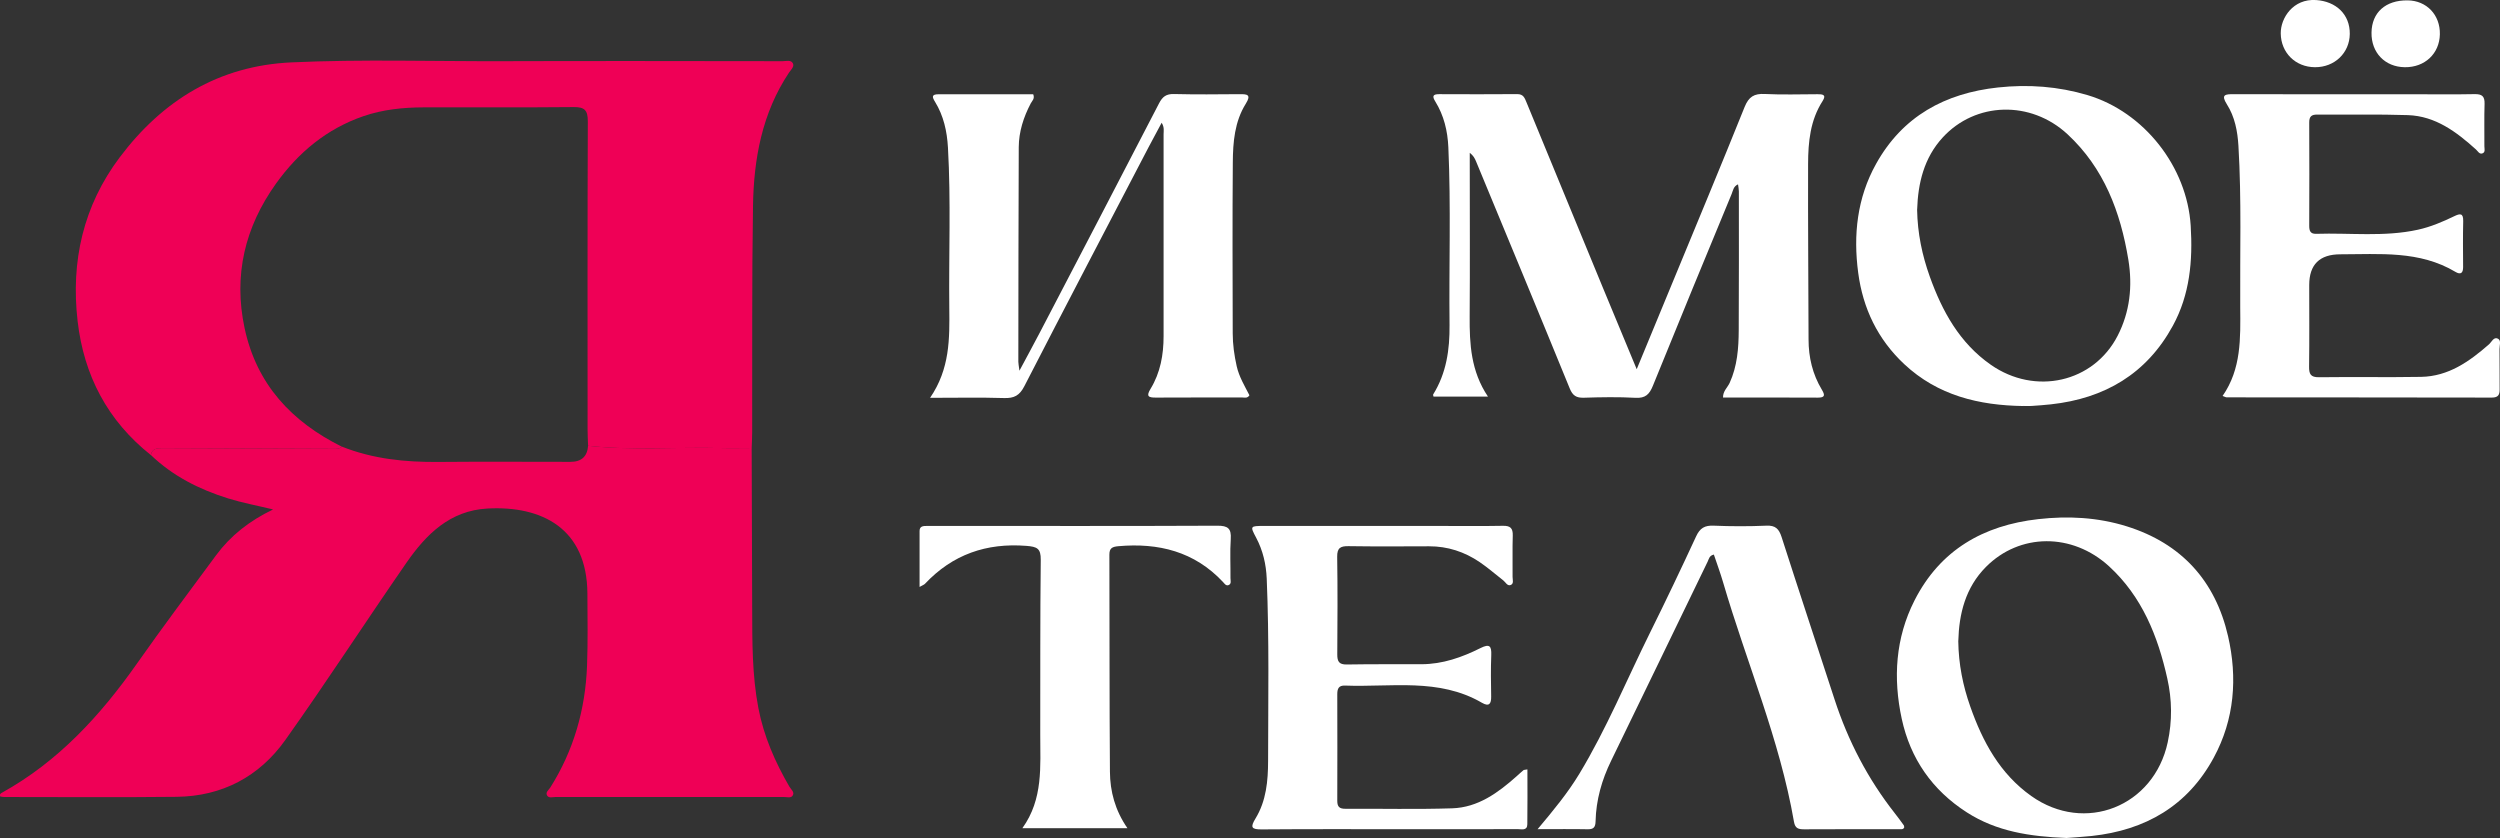
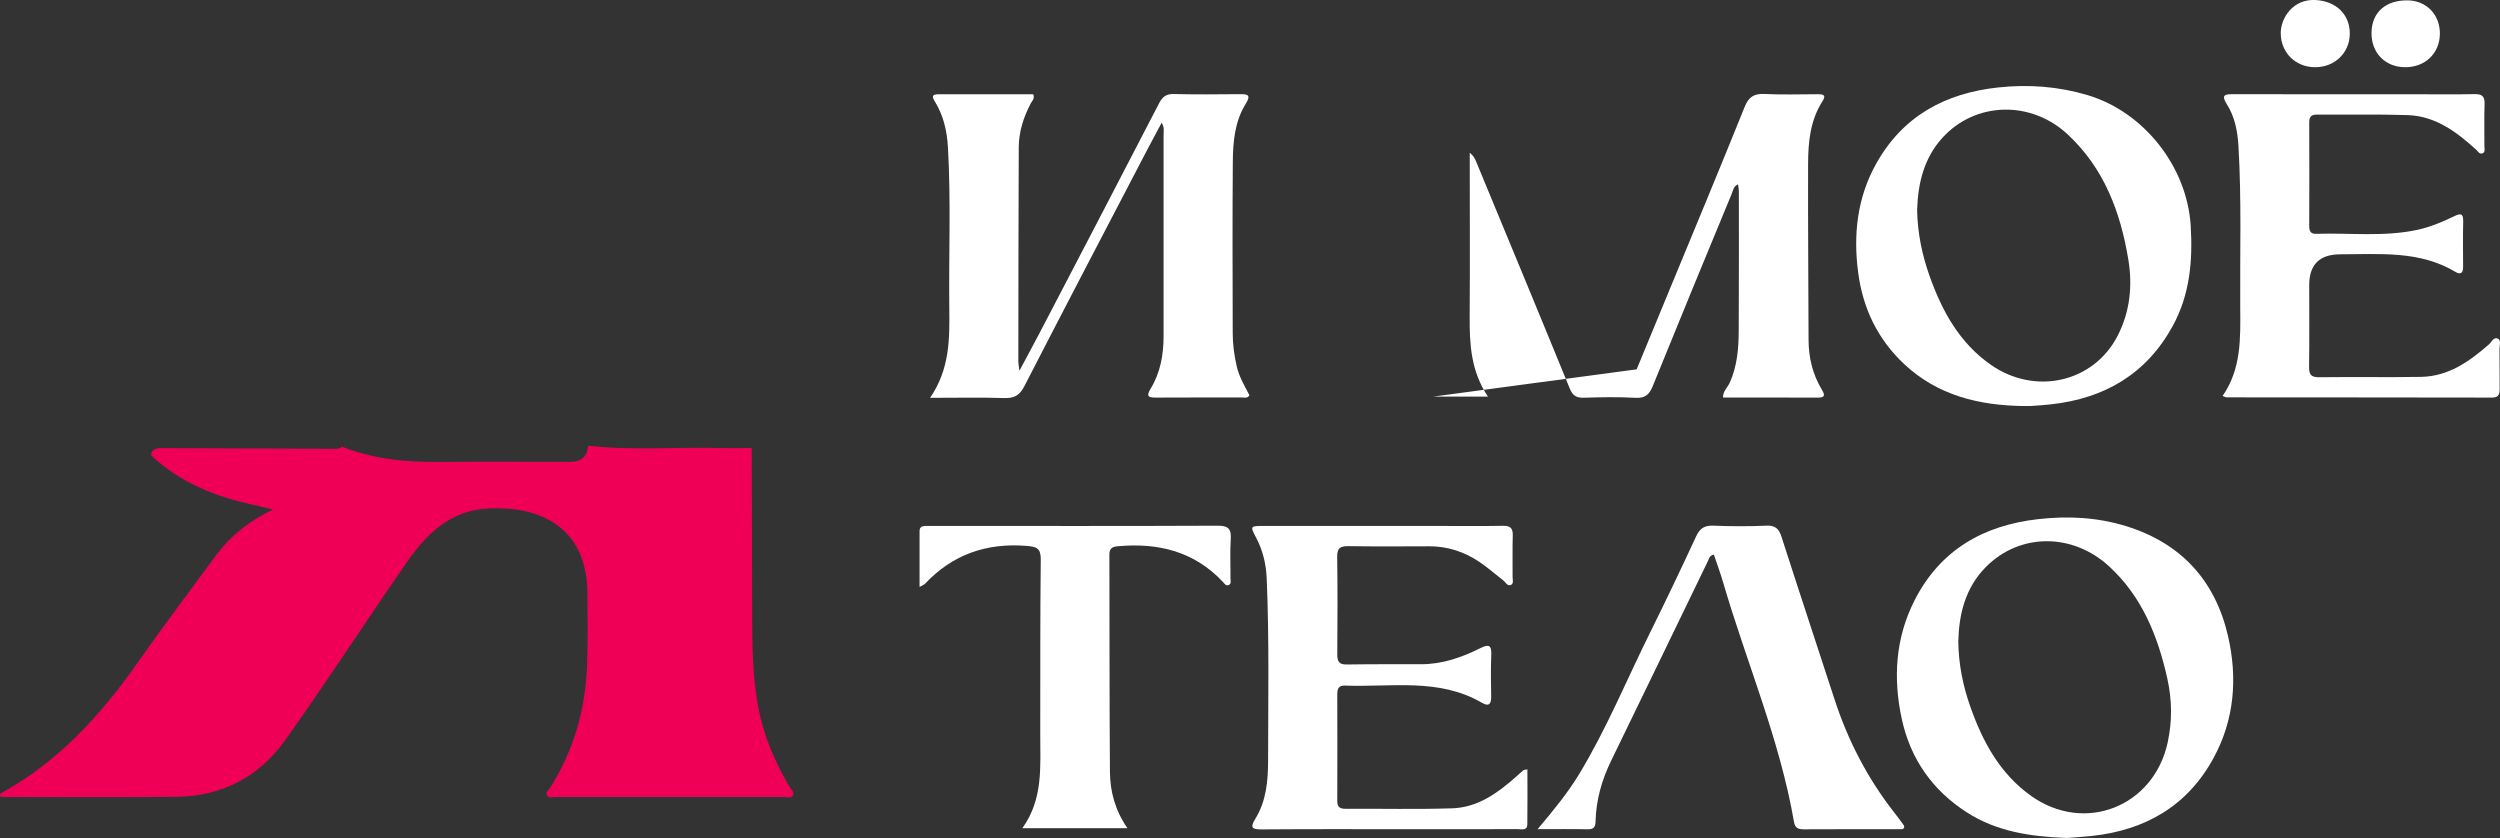
<svg xmlns="http://www.w3.org/2000/svg" id="_Слой_1" viewBox="0 0 544.22 182.42">
  <rect x="0" y="0" width="544.22" height="182.42" fill="#333333" stroke="none" />
-   <path d="M32.84,99.06c-9.44-7.48-14.59-17.35-15.95-29.19-1.49-13.01,1.23-25.06,9.17-35.62,9.33-12.41,21.57-19.94,37.36-20.67,15.4-.71,30.81-.21,46.22-.26,20.24-.07,40.48-.02,60.73,0,.79,0,1.87-.36,2.26,.53,.3,.68-.47,1.36-.88,1.97-5.86,8.8-7.67,18.76-7.83,29.02-.26,16.4-.13,32.81-.18,49.21,0,1.16-.07,2.33-.11,3.49-2.24,0-4.49,.05-6.73,0-9.62-.24-19.27,.57-28.88-.49-.04-1.16-.11-2.33-.11-3.49,0-22.38-.04-44.77,.05-67.15,0-2.4-.68-3.13-3.09-3.1-10.9,.11-21.81,.03-32.71,.06-4.42,.02-8.79,.46-13.02,1.91-8.02,2.76-14.2,7.91-19.06,14.69-6.77,9.47-9.29,19.93-6.84,31.44,2.61,12.26,10.24,20.4,21.18,25.83-.61,.58-1.33,.47-2.09,.47-12.35-.07-24.69-.11-37.04-.15-1.13,0-2.2,.09-2.46,1.51Z" style="fill:#ef0056;" />
  <path d="M32.84,99.06c.26-1.42,1.33-1.52,2.46-1.51,12.35,.04,24.69,.08,37.04,.15,.76,0,1.49,.11,2.09-.47,6.77,2.69,13.83,3.4,21.05,3.33,9.57-.09,19.14-.02,28.71-.02q3.58,0,3.83-3.5c9.61,1.06,19.25,.25,28.88,.49,2.24,.06,4.49,0,6.73,0,.04,11.66,.08,23.31,.11,34.97,.02,7.24-.02,14.48,1.35,21.65,1.18,6.14,3.64,11.74,6.75,17.1,.35,.61,1.21,1.19,.7,1.96-.38,.57-1.23,.29-1.88,.29-16.58,.01-33.15,.01-49.73,0-.63,0-1.46,.31-1.84-.34-.4-.69,.36-1.19,.7-1.72,5.1-8.08,7.63-16.97,8-26.46,.2-5.24,.1-10.49,.08-15.74-.06-14.19-9.88-19.17-21.73-18.54-8.2,.44-13.37,5.62-17.66,11.8-8.87,12.81-17.34,25.89-26.37,38.59-5.67,7.97-13.76,12.26-23.68,12.37-12.49,.14-24.99,.04-37.48,.04-.31,0-.63-.07-.9-.11-.2-.53,.16-.71,.42-.85,12.23-6.79,21.38-16.77,29.33-28.07,5.6-7.97,11.45-15.76,17.24-23.6,3.16-4.27,7.23-7.48,12.41-9.97-3.55-.86-6.74-1.45-9.82-2.41-6.25-1.95-12.01-4.85-16.79-9.44Z" style="fill:#ef0056;" />
-   <path d="M356.28,80.4c2.7-6.53,5.14-12.42,7.57-18.32,5.33-12.92,10.72-25.82,15.93-38.79,.9-2.23,2.07-2.95,4.39-2.83,3.82,.19,7.66,.06,11.49,.05,1.04,0,2.01,.06,1.1,1.48-2.7,4.18-3.14,8.91-3.16,13.67-.04,12.74,.07,25.48,.1,38.22,0,3.91,.87,7.59,2.9,10.96,.71,1.19,.7,1.73-.92,1.72-6.83-.04-13.65-.02-20.6-.02-.03-1.4,.98-2.18,1.44-3.18,1.67-3.66,1.96-7.56,1.98-11.48,.06-10.08,.03-20.15,.03-30.23,0-.48-.11-.95-.18-1.52-1.01,.44-1.09,1.36-1.38,2.07-5.76,13.91-11.5,27.83-17.16,41.79-.75,1.85-1.62,2.73-3.77,2.61-3.74-.21-7.5-.14-11.24-.02-1.65,.05-2.45-.44-3.1-2.05-6.73-16.48-13.56-32.92-20.37-49.37-.27-.66-.59-1.3-1.38-1.89,0,.69,0,1.38,0,2.07,0,11.16,.06,22.32-.02,33.48-.04,6.05,.26,11.98,3.98,17.51h-11.85c-.03-.16-.13-.37-.07-.47,2.88-4.63,3.61-9.77,3.56-15.09-.14-12.9,.32-25.81-.26-38.71-.16-3.55-.96-6.92-2.84-9.96-.72-1.16-.55-1.6,.85-1.6,5.66,.02,11.33,.04,16.99-.01,1.35-.01,1.62,.86,2.01,1.79,5.54,13.46,11.08,26.93,16.64,40.38,2.35,5.69,4.72,11.36,7.36,17.73Z" style="fill:#fff;" />
+   <path d="M356.28,80.4c2.7-6.53,5.14-12.42,7.57-18.32,5.33-12.92,10.72-25.82,15.93-38.79,.9-2.23,2.07-2.95,4.39-2.83,3.82,.19,7.66,.06,11.49,.05,1.04,0,2.01,.06,1.1,1.48-2.7,4.18-3.14,8.91-3.16,13.67-.04,12.74,.07,25.48,.1,38.22,0,3.91,.87,7.59,2.9,10.96,.71,1.19,.7,1.73-.92,1.72-6.83-.04-13.65-.02-20.6-.02-.03-1.4,.98-2.18,1.44-3.18,1.67-3.66,1.96-7.56,1.98-11.48,.06-10.08,.03-20.15,.03-30.23,0-.48-.11-.95-.18-1.52-1.01,.44-1.09,1.36-1.38,2.07-5.76,13.91-11.5,27.83-17.16,41.79-.75,1.85-1.62,2.73-3.77,2.61-3.74-.21-7.5-.14-11.24-.02-1.65,.05-2.45-.44-3.1-2.05-6.73-16.48-13.56-32.92-20.37-49.37-.27-.66-.59-1.3-1.38-1.89,0,.69,0,1.38,0,2.07,0,11.16,.06,22.32-.02,33.48-.04,6.05,.26,11.98,3.98,17.51h-11.85Z" style="fill:#fff;" />
  <path d="M202.45,86.63c4.36-6.35,4.27-12.96,4.2-19.54-.13-11.65,.37-23.31-.29-34.95-.2-3.54-.94-6.92-2.81-9.97-.62-1.01-.84-1.65,.75-1.65,6.9,.02,13.8,0,20.62,0,.39,.97-.24,1.43-.54,1.99-1.57,2.99-2.59,6.16-2.61,9.54-.07,15.57-.07,31.14-.09,46.7,0,.39,.09,.78,.24,1.95,1.67-3.13,3.04-5.63,4.36-8.16,8.69-16.67,17.4-33.34,26.03-50.04,.75-1.45,1.56-2.07,3.24-2.03,4.74,.12,9.49,.07,14.24,.03,1.63-.01,2.7,.02,1.4,2.09-2.43,3.89-2.79,8.35-2.82,12.77-.1,12.4-.05,24.81-.02,37.21,0,2.41,.34,4.81,.87,7.17,.52,2.29,1.73,4.28,2.77,6.31-.46,.73-1.1,.47-1.63,.47-6.25,.02-12.49-.01-18.74,.03-1.64,.01-2.15-.28-1.16-1.9,2.14-3.51,2.84-7.41,2.84-11.48,0-14.65,0-29.31,0-43.96,0-.71,.21-1.47-.42-2.49-1.01,1.9-1.94,3.6-2.84,5.31-9.04,17.34-18.11,34.65-27.05,52.04-1.04,2.03-2.22,2.65-4.41,2.58-5.15-.16-10.31-.05-16.14-.05Z" style="fill:#fff;" />
  <path d="M440.48,88.39c-9.67-.14-18.64-2.28-25.96-9.13-5.77-5.41-8.98-12.11-10.01-19.86-1.1-8.27-.24-16.31,3.88-23.71,5.77-10.38,15.01-15.4,26.56-16.65,6.61-.71,13.1-.24,19.5,1.67,12.31,3.68,21.65,15.61,22.44,28.43,.47,7.62-.18,14.99-3.89,21.78-5.72,10.48-14.85,15.82-26.54,17.1-1.41,.15-2.82,.26-4.23,.35-.58,.04-1.17,0-1.75,0Zm-23.15-42.78c.09,5.17,1.1,9.96,2.76,14.6,2.71,7.56,6.49,14.45,13.28,19.19,9.65,6.75,22.38,3.88,27.62-6.32,2.66-5.18,3.27-10.77,2.33-16.53-1.71-10.42-5.32-19.98-13.25-27.33-8.04-7.44-20.03-7.05-27.15,.69-4.12,4.48-5.39,10-5.58,15.69Z" style="fill:#fff;" />
  <path d="M449.85,182.42c-7.96-.32-15.2-1.4-21.7-5.58-7.55-4.85-12.29-11.71-14.16-20.35-1.91-8.82-1.39-17.59,2.78-25.79,5.58-10.97,14.97-16.34,26.92-17.69,6.51-.74,12.97-.4,19.26,1.56,11.93,3.73,19.31,11.89,22.07,23.91,2.08,9.06,1.41,18.1-3.11,26.44-5.68,10.5-14.86,15.8-26.56,17.06-1.98,.21-3.98,.32-5.5,.44Zm-23.56-42.92c.07,5.16,1.03,9.81,2.61,14.29,2.69,7.66,6.46,14.65,13.28,19.49,11.67,8.28,26.71,2.29,29.71-11.71,1-4.66,.94-9.25-.09-13.85-2.06-9.26-5.51-17.86-12.67-24.43-8.04-7.37-19.48-7.26-26.81,.12-4.51,4.54-5.86,10.29-6.02,16.09Z" style="fill:#fff;" />
  <path d="M332.5,167.51c0,4.02,.04,7.98-.02,11.93-.02,1.46-1.26,1.05-2.08,1.05-7.91,.03-15.83,.02-23.74,.02-10.66,0-21.33-.05-31.99,.04-2.28,.02-2.53-.46-1.36-2.38,2.34-3.83,2.73-8.18,2.74-12.52,.01-13.24,.26-26.48-.3-39.71-.13-3.08-.82-6.09-2.29-8.87-1.36-2.56-1.34-2.58,1.72-2.58,12.66,0,25.32,0,37.98,0,4.66,0,9.33,.06,13.99-.03,1.63-.03,2.21,.5,2.16,2.14-.1,2.99,0,6-.04,8.99,0,.62,.33,1.51-.45,1.77-.71,.24-1.07-.63-1.58-1.02-1.71-1.33-3.34-2.76-5.12-3.97-3.31-2.25-6.98-3.46-11.03-3.45-5.83,.02-11.66,.06-17.49-.03-1.74-.03-2.54,.33-2.51,2.31,.11,7.08,.07,14.16,.02,21.23-.01,1.54,.36,2.25,2.07,2.22,5.41-.09,10.83-.05,16.24-.06,4.61,0,8.84-1.5,12.88-3.52,1.96-.98,2.41-.46,2.33,1.55-.12,2.99-.07,6-.02,8.99,.03,1.58-.43,2.29-2,1.38-9.41-5.48-19.78-3.36-29.83-3.75-1.36-.05-1.67,.68-1.67,1.87,.02,7.74,.03,15.49,0,23.23,0,1.31,.5,1.73,1.77,1.72,7.75-.04,15.5,.15,23.24-.1,5.61-.18,9.98-3.37,14.03-6.98,.5-.44,.98-.9,1.49-1.32,.11-.09,.31-.07,.85-.17Z" style="fill:#fff;" />
  <path d="M483.82,86.21c4.12-5.91,3.9-12.62,3.85-19.26-.08-11.74,.31-23.48-.39-35.2-.19-3.17-.78-6.32-2.52-9.05-1.35-2.13-.33-2.2,1.47-2.2,13.16,.04,26.32,.02,39.47,.02,4.33,0,8.66,.06,12.99-.03,1.61-.03,2.22,.46,2.17,2.12-.1,3.08-.02,6.16-.04,9.24,0,.54,.27,1.29-.43,1.54-.66,.24-.98-.47-1.39-.84-4.27-3.85-8.82-7.28-14.83-7.49-6.57-.22-13.16-.06-19.73-.12-1.28-.01-1.76,.44-1.75,1.74,.04,7.49,.03,14.99,0,22.48,0,1.07,.24,1.78,1.5,1.74,7.39-.24,14.82,.72,22.15-.89,2.78-.61,5.38-1.72,7.93-2.95,1.25-.6,1.98-.71,1.94,1.08-.08,3.33-.04,6.66-.02,9.99,.01,1.32-.54,1.73-1.66,1.06-7.84-4.69-16.51-3.83-25.06-3.83q-6.78,0-6.78,6.69c0,5.91,.05,11.82-.03,17.73-.02,1.63,.31,2.37,2.17,2.34,7.41-.1,14.82,.05,22.23-.08,5.94-.11,10.49-3.34,14.76-7.08,.58-.51,1.03-1.68,1.92-1.25,.82,.39,.35,1.51,.37,2.3,.05,2.91-.01,5.83,.03,8.74,.02,1.22-.34,1.8-1.7,1.8-19.24-.04-38.47-.03-57.71-.05-.21,0-.43-.14-.91-.31Z" style="fill:#fff;" />
  <path d="M334.72,180.5c3.52-4.19,6.58-7.91,9.07-12.03,5.96-9.85,10.32-20.5,15.42-30.78,3.44-6.93,6.77-13.92,10.02-20.94,.83-1.8,1.87-2.4,3.81-2.32,3.82,.16,7.67,.17,11.49,0,1.98-.09,2.73,.71,3.3,2.47,3.79,11.8,7.69,23.56,11.53,35.35,2.94,9.03,7.25,17.32,13.12,24.79,.67,.85,1.31,1.72,1.94,2.6,.09,.12,.08,.31,.11,.47-.21,.51-.68,.39-1.06,.39-6.91,.01-13.83-.01-20.74,.03-1.24,0-1.95-.2-2.2-1.63-3.11-17.96-10.34-34.71-15.42-52.1-.6-2.05-1.34-4.05-2.02-6.08-1.01,.23-1.08,.97-1.35,1.53-7.01,14.45-13.98,28.92-21.01,43.35-2.04,4.18-3.28,8.54-3.39,13.18-.03,1.28-.42,1.77-1.73,1.74-3.41-.07-6.81-.02-10.89-.02Z" style="fill:#fff;" />
  <path d="M222.57,180.27c4.56-6.37,3.87-13.46,3.88-20.42,.02-12.66-.03-25.32,.11-37.98,.03-2.49-.8-2.85-3.1-3.04-8.72-.69-16.09,1.87-22.1,8.25-.21,.22-.54,.32-1.18,.69,0-4.26-.01-8.23,0-12.19,0-1.06,.82-1.09,1.59-1.09,1.58,0,3.17,0,4.75,0,19.5,0,38.99,.04,58.49-.05,2.3-.01,3.07,.61,2.91,2.92-.19,2.82-.03,5.66-.06,8.49,0,.53,.27,1.27-.44,1.53-.55,.2-.88-.36-1.2-.7-6.21-6.62-14.01-8.55-22.76-7.78-1.32,.12-1.97,.41-1.96,1.85,.05,15.74,0,31.48,.12,47.23,.03,4.29,1.11,8.4,3.81,12.31h-22.86Z" style="fill:#fff;" />
  <path d="M503.95,14.63c-4.27-.02-7.41-3.16-7.46-7.35-.04-3.36,2.7-7.61,7.7-7.27,4.33,.29,7.38,3.11,7.33,7.39-.05,4.13-3.31,7.25-7.57,7.23Z" style="fill:#fff;" />
  <path d="M523.48,14.63c-4.31-.06-7.3-3.17-7.23-7.53,.06-4.39,3.06-7.07,7.85-7.02,4.15,.04,7.12,3.17,7.03,7.39-.09,4.22-3.29,7.22-7.65,7.16Z" style="fill:#fff;" />
</svg>